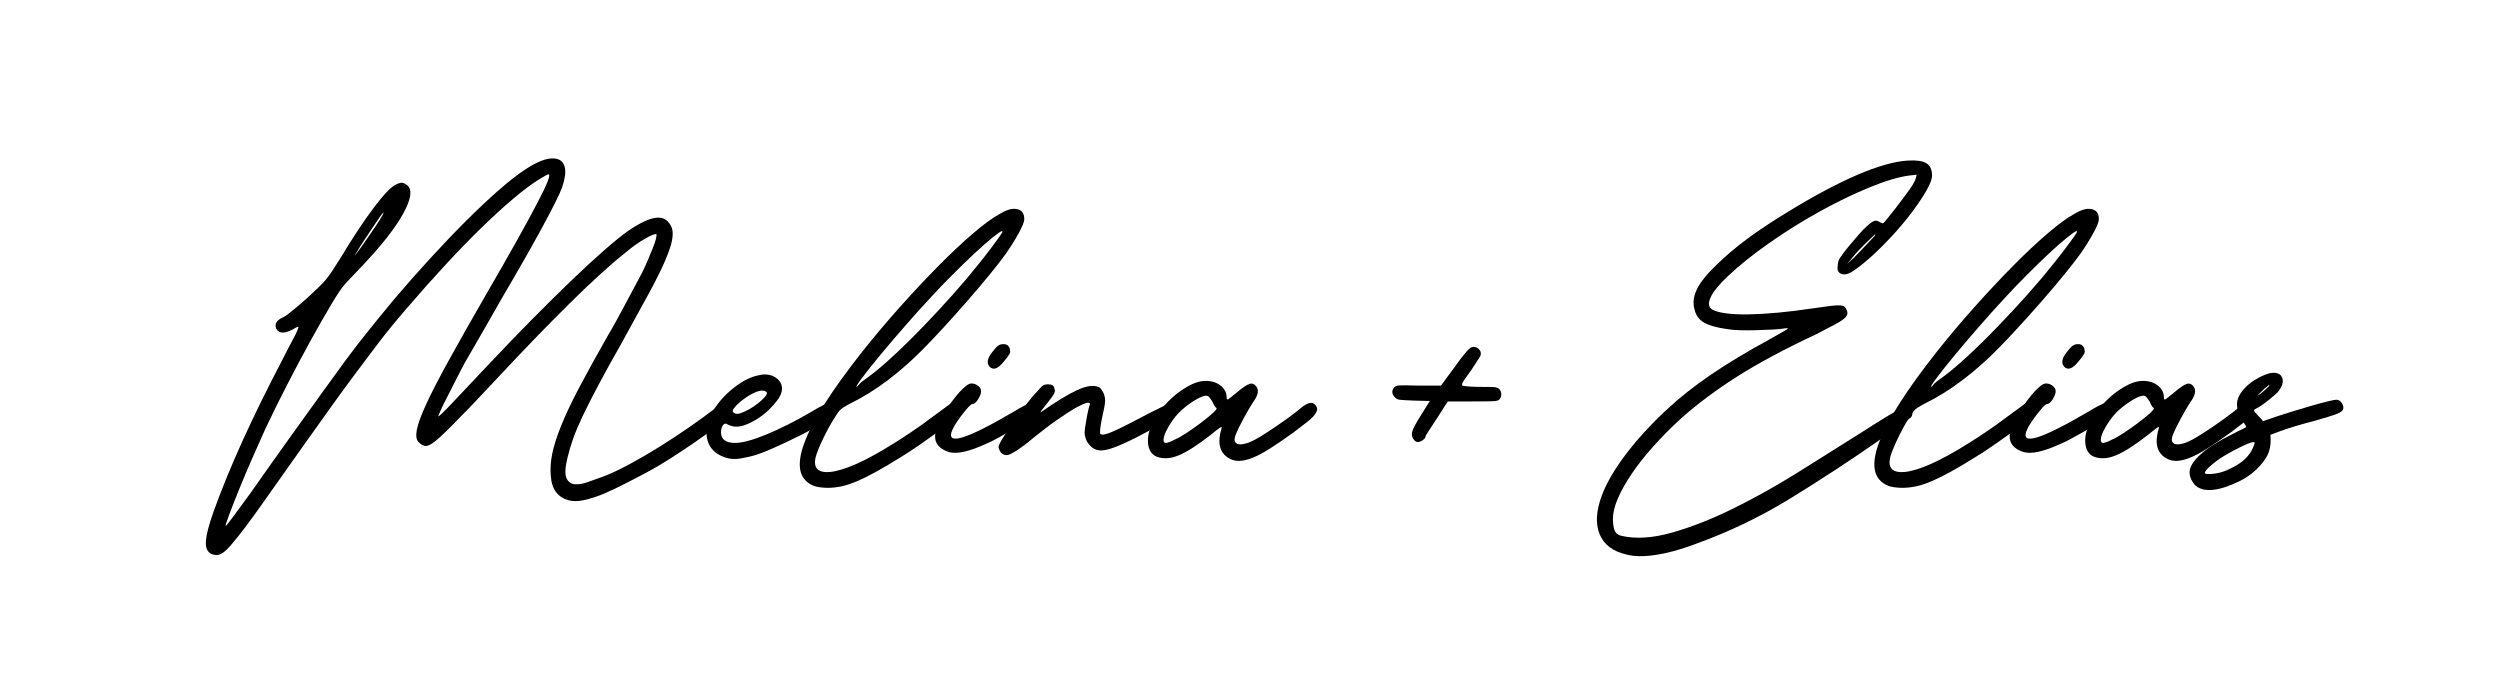
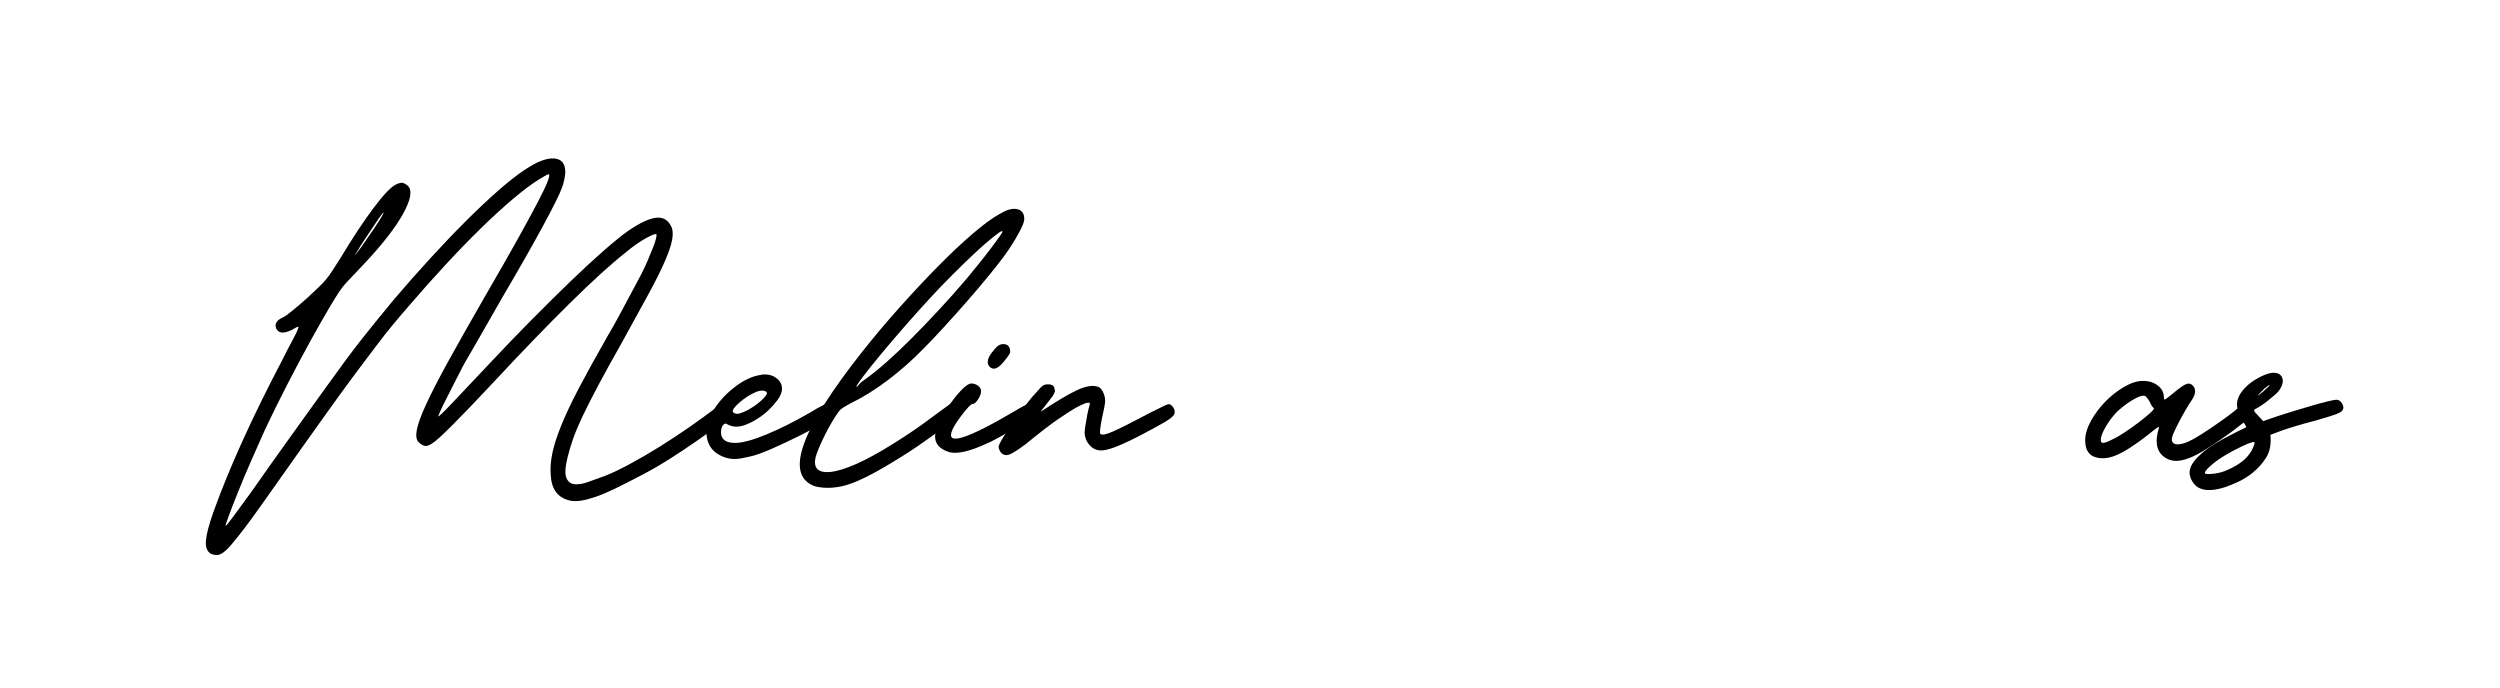
<svg xmlns="http://www.w3.org/2000/svg" version="1.1" viewBox="0 0 120 33" height="33px" width="120px">
  <title>love copy 5</title>
  <g fill-rule="evenodd" fill="none" stroke-width="1" stroke="none" id="love-copy-5">
    <g fill-rule="nonzero" fill="#000000" transform="translate(9.88, 7.603)" id="Melina-+-Elias-Copy-2">
      <path id="Shape" d="M0.211,18.955 C0.047,18.845 -0.022,18.637 0.006,18.329 C0.033,18.021 0.156,17.559 0.375,16.943 C0.759,15.875 1.228,14.732 1.782,13.514 C2.336,12.295 2.963,11.022 3.661,9.694 C3.866,9.284 4.03,8.966 4.154,8.74 C4.277,8.514 4.359,8.35 4.4,8.247 C4.441,8.144 4.455,8.089 4.441,8.083 C4.427,8.076 4.393,8.086 4.338,8.113 C3.832,8.428 3.51,8.442 3.373,8.154 C3.291,7.935 3.408,7.757 3.722,7.621 C3.791,7.593 3.938,7.487 4.164,7.302 C4.39,7.118 4.633,6.909 4.893,6.676 C5.112,6.471 5.286,6.306 5.416,6.183 C5.546,6.06 5.663,5.937 5.765,5.814 C5.868,5.69 5.971,5.55 6.073,5.393 C6.176,5.235 6.31,5.027 6.474,4.766 C7.049,3.808 7.576,3.011 8.055,2.374 C8.534,1.738 8.89,1.365 9.123,1.255 C9.26,1.187 9.366,1.159 9.441,1.173 C9.516,1.187 9.602,1.235 9.698,1.317 C9.917,1.536 9.841,1.981 9.472,2.652 C9.102,3.322 8.486,4.116 7.624,5.033 C7.459,5.211 7.282,5.4 7.09,5.598 C6.898,5.797 6.754,5.951 6.659,6.06 C6.522,6.211 6.306,6.532 6.012,7.025 C5.718,7.518 5.386,8.1 5.016,8.77 C4.646,9.441 4.27,10.15 3.887,10.896 C3.503,11.642 3.154,12.35 2.839,13.021 C2.634,13.473 2.415,13.965 2.182,14.499 C1.95,15.033 1.741,15.529 1.556,15.988 C1.371,16.447 1.221,16.833 1.104,17.148 C0.988,17.463 0.937,17.627 0.95,17.641 C0.964,17.655 1.087,17.504 1.32,17.189 C1.553,16.874 1.833,16.491 2.162,16.039 C2.901,14.985 3.551,14.068 4.113,13.288 C4.674,12.508 5.163,11.827 5.581,11.245 C5.998,10.663 6.361,10.163 6.669,9.746 C6.977,9.328 7.264,8.952 7.531,8.616 C7.798,8.281 8.048,7.97 8.281,7.682 C8.514,7.395 8.767,7.087 9.041,6.758 C9.588,6.115 10.156,5.471 10.745,4.828 C11.333,4.185 11.908,3.582 12.47,3.021 C13.031,2.46 13.558,1.964 14.051,1.532 C14.543,1.101 14.968,0.769 15.324,0.537 C15.899,0.153 16.364,-0.025 16.72,0.003 C17.076,0.03 17.254,0.249 17.254,0.66 C17.254,0.756 17.237,0.879 17.203,1.029 C17.168,1.18 17.131,1.31 17.09,1.42 C16.98,1.721 16.676,2.333 16.176,3.257 C15.676,4.181 15.016,5.341 14.194,6.738 C14.003,7.08 13.808,7.422 13.609,7.764 C13.411,8.107 13.226,8.428 13.055,8.729 C12.884,9.031 12.73,9.297 12.593,9.53 C12.456,9.763 12.36,9.934 12.305,10.044 C12.168,10.304 12.032,10.571 11.895,10.844 C11.758,11.118 11.631,11.368 11.515,11.594 C11.398,11.82 11.309,12.004 11.248,12.148 C11.186,12.292 11.155,12.371 11.155,12.384 C11.183,12.398 11.392,12.2 11.782,11.789 C12.172,11.378 12.812,10.701 13.702,9.756 C14.331,9.085 14.975,8.418 15.632,7.754 C16.289,7.09 16.912,6.474 17.5,5.906 C18.089,5.338 18.626,4.842 19.112,4.417 C19.598,3.993 19.978,3.685 20.252,3.493 C20.827,3.096 21.285,2.881 21.627,2.847 C21.97,2.812 22.216,2.973 22.367,3.329 C22.421,3.48 22.425,3.682 22.377,3.935 C22.329,4.188 22.213,4.527 22.028,4.951 C21.843,5.376 21.58,5.903 21.237,6.532 C20.895,7.162 20.471,7.935 19.964,8.853 C19.513,9.647 19.136,10.328 18.835,10.896 C18.534,11.464 18.284,11.957 18.085,12.374 C17.887,12.792 17.733,13.158 17.623,13.473 C17.514,13.787 17.425,14.089 17.357,14.376 C17.247,14.828 17.23,15.146 17.305,15.331 C17.38,15.516 17.511,15.618 17.695,15.639 C17.88,15.659 18.103,15.622 18.363,15.526 C18.623,15.43 18.89,15.334 19.163,15.238 C19.478,15.115 19.872,14.927 20.344,14.674 C20.816,14.421 21.299,14.14 21.792,13.832 C22.285,13.524 22.757,13.213 23.209,12.898 C23.66,12.583 24.03,12.316 24.317,12.097 C24.523,11.933 24.68,11.847 24.79,11.84 C24.899,11.833 24.988,11.864 25.057,11.933 C25.139,12.001 25.163,12.093 25.128,12.21 C25.094,12.326 25.022,12.439 24.913,12.549 C24.844,12.603 24.684,12.73 24.43,12.928 C24.177,13.127 23.862,13.356 23.486,13.616 C23.109,13.876 22.695,14.15 22.243,14.438 C21.792,14.725 21.34,14.985 20.888,15.218 C20.395,15.478 19.971,15.694 19.615,15.865 C19.259,16.036 18.948,16.166 18.681,16.255 C18.414,16.344 18.188,16.402 18.003,16.429 C17.819,16.457 17.651,16.457 17.5,16.429 C16.912,16.306 16.597,15.902 16.556,15.218 C16.528,14.889 16.552,14.54 16.628,14.171 C16.703,13.801 16.843,13.36 17.049,12.846 C17.254,12.333 17.538,11.731 17.901,11.039 C18.263,10.348 18.725,9.51 19.287,8.524 C19.465,8.223 19.639,7.915 19.81,7.6 C19.981,7.285 20.139,6.991 20.283,6.717 C20.426,6.443 20.556,6.2 20.673,5.988 C20.789,5.776 20.875,5.615 20.929,5.506 C21.039,5.287 21.138,5.071 21.227,4.859 C21.316,4.647 21.395,4.455 21.463,4.284 C21.532,4.113 21.58,3.969 21.607,3.853 C21.634,3.736 21.641,3.665 21.627,3.637 C21.573,3.61 21.398,3.678 21.104,3.842 C20.81,4.007 20.498,4.226 20.17,4.5 C19.444,5.074 18.547,5.889 17.48,6.943 C16.412,7.997 15.221,9.229 13.907,10.639 C12.168,12.501 11.155,13.514 10.868,13.678 C10.731,13.774 10.615,13.815 10.519,13.801 C10.423,13.787 10.32,13.726 10.211,13.616 C10.101,13.507 10.074,13.308 10.129,13.021 C10.184,12.733 10.338,12.316 10.591,11.768 C10.844,11.221 11.207,10.519 11.679,9.664 C12.151,8.808 12.75,7.751 13.476,6.491 C14.064,5.478 14.561,4.609 14.964,3.884 C15.368,3.158 15.69,2.566 15.929,2.107 C16.169,1.649 16.33,1.31 16.412,1.091 C16.494,0.872 16.508,0.762 16.453,0.762 C16.426,0.762 16.364,0.79 16.268,0.845 C16.172,0.899 16.07,0.961 15.96,1.029 C15.632,1.235 15.231,1.536 14.759,1.933 C14.287,2.33 13.777,2.795 13.229,3.329 C12.682,3.863 12.11,4.452 11.515,5.095 C10.919,5.738 10.334,6.395 9.759,7.066 C9.472,7.395 9.201,7.713 8.948,8.021 C8.695,8.329 8.431,8.664 8.158,9.027 C7.884,9.39 7.583,9.79 7.254,10.228 C6.926,10.666 6.549,11.18 6.125,11.768 C5.7,12.357 5.214,13.038 4.667,13.811 C4.119,14.585 3.483,15.485 2.757,16.512 C2.401,17.018 2.1,17.432 1.854,17.754 C1.607,18.075 1.402,18.332 1.238,18.524 C1.074,18.715 0.937,18.849 0.827,18.924 C0.718,18.999 0.622,19.037 0.54,19.037 C0.403,19.037 0.293,19.01 0.211,18.955 Z M7.747,3.842 C8.294,3.062 8.555,2.645 8.527,2.59 C8.527,2.59 8.52,2.597 8.507,2.61 C8.466,2.652 8.394,2.747 8.291,2.898 C8.188,3.049 8.075,3.216 7.952,3.401 C7.829,3.586 7.706,3.771 7.583,3.955 C7.459,4.14 7.364,4.294 7.295,4.417 C7.131,4.664 7.107,4.715 7.223,4.571 C7.34,4.428 7.514,4.185 7.747,3.842 Z" />
      <path id="Shape" d="M29.964,11.707 C30.074,11.707 30.162,11.758 30.231,11.861 C30.299,11.963 30.313,12.069 30.272,12.179 C30.231,12.275 30.043,12.429 29.707,12.641 C29.372,12.853 28.978,13.072 28.527,13.298 C28.075,13.524 27.623,13.736 27.171,13.935 C26.72,14.133 26.364,14.26 26.104,14.314 C25.816,14.383 25.597,14.421 25.447,14.427 C25.296,14.434 25.146,14.417 24.995,14.376 C24.352,14.184 24.03,13.767 24.03,13.124 C24.03,12.946 24.044,12.802 24.071,12.692 C24.098,12.583 24.167,12.432 24.276,12.241 C24.536,11.775 24.892,11.365 25.344,11.009 C25.796,10.653 26.227,10.447 26.638,10.393 C26.665,10.379 26.706,10.372 26.761,10.372 C27.035,10.358 27.26,10.43 27.438,10.588 C27.616,10.745 27.685,10.94 27.644,11.173 C27.616,11.31 27.544,11.457 27.428,11.614 C27.312,11.772 27.175,11.926 27.017,12.076 C26.86,12.227 26.686,12.364 26.494,12.487 C26.302,12.61 26.117,12.706 25.939,12.774 C25.775,12.843 25.614,12.877 25.457,12.877 C25.3,12.877 25.139,12.829 24.974,12.733 C24.933,12.72 24.885,12.74 24.831,12.795 C24.803,12.822 24.779,12.87 24.759,12.939 C24.738,13.007 24.728,13.076 24.728,13.144 C24.728,13.486 24.954,13.657 25.406,13.657 C25.748,13.657 26.244,13.524 26.894,13.257 C27.544,12.99 28.26,12.631 29.04,12.179 C29.259,12.042 29.461,11.929 29.646,11.84 C29.831,11.751 29.937,11.707 29.964,11.707 Z M25.652,11.686 C25.365,11.933 25.248,12.097 25.303,12.179 C25.385,12.261 25.495,12.282 25.631,12.241 C25.768,12.2 25.916,12.135 26.073,12.046 C26.23,11.957 26.378,11.857 26.514,11.748 C26.651,11.638 26.754,11.542 26.822,11.46 C26.918,11.351 26.952,11.276 26.925,11.234 C26.898,11.193 26.85,11.166 26.781,11.152 C26.658,11.125 26.487,11.166 26.268,11.276 C26.049,11.385 25.844,11.522 25.652,11.686 Z" />
      <path id="Shape" d="M30.169,12.466 C29.978,12.768 29.793,13.106 29.615,13.483 C29.437,13.859 29.321,14.15 29.266,14.356 C29.156,14.862 29.382,15.095 29.943,15.054 C30.272,15.026 30.693,14.9 31.206,14.674 C31.72,14.448 32.325,14.116 33.023,13.678 C33.311,13.5 33.626,13.295 33.968,13.062 C34.31,12.829 34.577,12.638 34.769,12.487 C35.07,12.268 35.299,12.1 35.457,11.984 C35.614,11.868 35.73,11.782 35.806,11.727 C35.881,11.673 35.936,11.645 35.97,11.645 C36.004,11.645 36.049,11.652 36.103,11.666 C36.199,11.693 36.268,11.758 36.309,11.861 C36.35,11.963 36.343,12.069 36.288,12.179 C36.261,12.234 36.145,12.347 35.939,12.518 C35.734,12.689 35.484,12.881 35.19,13.093 C34.895,13.305 34.581,13.527 34.245,13.76 C33.91,13.993 33.605,14.191 33.331,14.356 C32.893,14.629 32.507,14.859 32.171,15.043 C31.836,15.228 31.531,15.379 31.258,15.495 C30.984,15.611 30.734,15.694 30.508,15.742 C30.282,15.789 30.06,15.813 29.841,15.813 C29.718,15.813 29.588,15.803 29.451,15.783 C29.314,15.762 29.218,15.738 29.163,15.711 C27.794,15.136 28.575,12.993 31.504,9.284 C32.079,8.558 32.685,7.84 33.321,7.128 C33.958,6.416 34.574,5.759 35.169,5.157 C35.765,4.554 36.319,4.034 36.832,3.596 C37.346,3.158 37.767,2.85 38.095,2.672 C38.41,2.48 38.67,2.398 38.875,2.426 C39.149,2.453 39.286,2.617 39.286,2.918 C39.286,3.042 39.194,3.271 39.009,3.606 C38.824,3.942 38.615,4.274 38.383,4.602 C38.205,4.849 37.951,5.174 37.623,5.578 C37.294,5.981 36.938,6.402 36.555,6.84 C36.172,7.278 35.792,7.703 35.416,8.113 C35.039,8.524 34.714,8.866 34.44,9.14 C33.92,9.674 33.359,10.17 32.757,10.629 C32.154,11.087 31.531,11.474 30.888,11.789 C30.683,11.898 30.542,11.987 30.467,12.056 C30.392,12.124 30.293,12.261 30.169,12.466 Z M34.81,6.656 C34.44,7.053 34.04,7.497 33.609,7.99 C33.177,8.483 32.777,8.952 32.407,9.397 C32.038,9.842 31.74,10.215 31.514,10.516 C31.288,10.817 31.196,10.968 31.237,10.968 C31.251,10.968 31.292,10.926 31.36,10.844 C31.429,10.762 31.545,10.666 31.709,10.557 C31.997,10.352 32.322,10.088 32.685,9.766 C33.047,9.445 33.438,9.075 33.855,8.658 C34.273,8.24 34.711,7.785 35.169,7.292 C35.628,6.799 36.09,6.279 36.555,5.732 C36.747,5.499 36.942,5.259 37.14,5.013 C37.339,4.766 37.52,4.534 37.685,4.315 C37.849,4.096 37.982,3.914 38.085,3.771 C38.188,3.627 38.239,3.541 38.239,3.514 C38.239,3.5 38.225,3.493 38.198,3.493 C38.143,3.507 37.993,3.613 37.746,3.812 C37.5,4.01 37.212,4.263 36.884,4.571 C36.555,4.879 36.206,5.218 35.837,5.588 C35.467,5.957 35.125,6.313 34.81,6.656 Z" />
      <path id="Shape" d="M35.652,14.089 C35.2,13.938 34.984,13.675 35.005,13.298 C35.025,12.922 35.275,12.405 35.754,11.748 C35.96,11.46 36.151,11.231 36.329,11.06 C36.507,10.889 36.644,10.803 36.74,10.803 C36.863,10.803 36.973,10.841 37.069,10.916 C37.164,10.991 37.212,11.077 37.212,11.173 C37.212,11.282 37.164,11.412 37.069,11.563 C36.973,11.714 36.884,11.789 36.802,11.789 C36.761,11.789 36.699,11.833 36.617,11.922 C36.535,12.011 36.442,12.121 36.34,12.251 C36.237,12.381 36.138,12.518 36.042,12.662 C35.946,12.805 35.878,12.925 35.837,13.021 C35.659,13.418 35.819,13.541 36.319,13.39 C36.819,13.24 37.65,12.822 38.814,12.138 C39.17,11.919 39.433,11.785 39.604,11.738 C39.776,11.69 39.902,11.707 39.984,11.789 C40.053,11.857 40.08,11.939 40.066,12.035 C40.053,12.131 40.005,12.213 39.923,12.282 C39.854,12.336 39.717,12.429 39.512,12.559 C39.307,12.689 39.077,12.826 38.824,12.97 C38.571,13.113 38.321,13.254 38.075,13.39 C37.828,13.527 37.637,13.623 37.5,13.678 C36.651,14.075 36.035,14.212 35.652,14.089 Z M38.301,9.756 C38.027,10.098 37.801,10.18 37.623,10.002 C37.472,9.838 37.507,9.612 37.726,9.325 C37.849,9.161 37.948,9.051 38.023,8.996 C38.099,8.942 38.184,8.914 38.28,8.914 C38.499,8.914 38.609,9.044 38.609,9.304 C38.609,9.332 38.578,9.39 38.516,9.479 C38.455,9.568 38.383,9.66 38.301,9.756 Z" />
-       <path id="Path" d="M40.723,11.009 C40.737,11.05 40.747,11.091 40.754,11.132 C40.761,11.173 40.747,11.228 40.713,11.296 C40.679,11.365 40.621,11.45 40.539,11.553 C40.457,11.655 40.347,11.796 40.21,11.974 C40.142,12.056 40.097,12.117 40.077,12.158 C40.056,12.2 40.06,12.206 40.087,12.179 C40.812,11.673 41.391,11.32 41.822,11.122 C42.253,10.923 42.592,10.872 42.838,10.968 C42.921,10.995 42.996,11.077 43.064,11.214 C43.133,11.351 43.167,11.495 43.167,11.645 C43.167,11.714 43.15,11.833 43.116,12.004 C43.081,12.176 43.044,12.35 43.003,12.528 C42.921,12.966 42.9,13.199 42.941,13.226 C43.01,13.295 43.215,13.254 43.557,13.103 C43.899,12.952 44.495,12.651 45.343,12.2 C45.672,12.035 45.901,11.922 46.031,11.861 C46.161,11.799 46.247,11.782 46.288,11.809 C46.466,11.933 46.534,12.083 46.493,12.261 C46.466,12.33 46.387,12.412 46.257,12.508 C46.127,12.603 45.87,12.754 45.487,12.959 C45.035,13.206 44.645,13.408 44.317,13.565 C43.988,13.722 43.711,13.839 43.485,13.914 C43.259,13.989 43.075,14.024 42.931,14.017 C42.787,14.01 42.66,13.965 42.551,13.883 C42.496,13.842 42.438,13.784 42.376,13.709 C42.315,13.633 42.27,13.555 42.243,13.473 C42.202,13.363 42.181,13.257 42.181,13.154 C42.181,13.052 42.209,12.857 42.263,12.569 C42.291,12.391 42.322,12.23 42.356,12.087 C42.39,11.943 42.414,11.857 42.428,11.83 C42.482,11.652 42.257,11.7 41.75,11.974 C41.517,12.111 41.227,12.299 40.877,12.538 C40.528,12.778 40.018,13.171 39.348,13.719 C38.964,14.006 38.698,14.174 38.547,14.222 C38.396,14.27 38.266,14.232 38.157,14.109 C38.088,14 38.054,13.914 38.054,13.852 C38.054,13.791 38.102,13.678 38.198,13.514 C38.253,13.418 38.352,13.264 38.496,13.052 C38.639,12.839 38.793,12.617 38.958,12.384 C39.122,12.152 39.286,11.929 39.45,11.717 C39.615,11.505 39.752,11.344 39.861,11.234 C40.012,11.057 40.118,10.947 40.179,10.906 C40.241,10.865 40.326,10.844 40.436,10.844 C40.6,10.844 40.696,10.899 40.723,11.009 Z" />
-       <path id="Shape" d="M48.998,11.481 C48.998,11.563 49.022,11.59 49.07,11.563 C49.118,11.536 49.258,11.426 49.491,11.234 C49.765,11.002 49.967,10.865 50.097,10.824 C50.227,10.783 50.34,10.831 50.436,10.968 C50.559,11.145 50.497,11.399 50.251,11.727 C50.128,11.919 49.981,12.172 49.809,12.487 C49.638,12.802 49.512,13.062 49.43,13.267 C49.375,13.418 49.365,13.527 49.399,13.596 C49.433,13.664 49.491,13.705 49.573,13.719 C49.655,13.733 49.755,13.726 49.871,13.698 C49.987,13.671 50.1,13.63 50.21,13.575 C50.333,13.521 50.504,13.425 50.723,13.288 C50.942,13.151 51.172,13 51.411,12.836 C51.651,12.672 51.876,12.511 52.089,12.354 C52.301,12.196 52.462,12.069 52.571,11.974 C52.872,11.727 53.091,11.673 53.228,11.809 C53.297,11.878 53.334,11.946 53.341,12.015 C53.348,12.083 53.317,12.169 53.249,12.271 C53.18,12.374 53.061,12.494 52.889,12.631 C52.718,12.768 52.496,12.939 52.222,13.144 C51.784,13.459 51.404,13.719 51.083,13.924 C50.761,14.13 50.477,14.28 50.23,14.376 C49.984,14.472 49.768,14.52 49.584,14.52 C49.399,14.52 49.231,14.472 49.081,14.376 C48.656,14.116 48.547,13.644 48.752,12.959 C48.779,12.891 48.759,12.877 48.69,12.918 C48.622,12.959 48.471,13.076 48.239,13.267 C47.609,13.76 47.096,14.089 46.699,14.253 C46.302,14.417 45.946,14.438 45.631,14.314 C45.357,14.191 45.22,13.931 45.22,13.534 C45.22,13.247 45.313,12.935 45.497,12.6 C45.682,12.265 45.912,11.957 46.185,11.676 C46.459,11.395 46.76,11.159 47.089,10.968 C47.417,10.776 47.718,10.68 47.992,10.68 C48.28,10.68 48.519,10.755 48.711,10.906 C48.903,11.057 48.998,11.248 48.998,11.481 Z M46.514,13.493 C46.651,13.438 46.839,13.332 47.079,13.175 C47.318,13.017 47.551,12.853 47.777,12.682 C48.003,12.511 48.191,12.357 48.341,12.22 C48.492,12.083 48.547,12.001 48.506,11.974 C48.451,11.946 48.389,11.85 48.321,11.686 C48.28,11.618 48.235,11.553 48.187,11.491 C48.139,11.43 48.102,11.399 48.074,11.399 C47.965,11.371 47.79,11.426 47.551,11.563 C47.311,11.7 47.075,11.871 46.842,12.076 C46.678,12.227 46.531,12.395 46.401,12.579 C46.271,12.764 46.168,12.935 46.093,13.093 C46.018,13.25 45.977,13.384 45.97,13.493 C45.963,13.603 46.001,13.657 46.083,13.657 C46.11,13.657 46.165,13.644 46.247,13.616 C46.329,13.589 46.418,13.548 46.514,13.493 Z" />
-       <path id="Path" d="M62.078,11.07 C62.147,11.139 62.181,11.224 62.181,11.327 C62.181,11.43 62.147,11.515 62.078,11.584 C62.037,11.625 61.934,11.649 61.77,11.655 C61.606,11.662 61.277,11.666 60.785,11.666 L59.614,11.666 L59.101,12.466 C58.95,12.699 58.82,12.898 58.711,13.062 C58.601,13.226 58.546,13.322 58.546,13.349 C58.546,13.404 58.502,13.462 58.413,13.524 C58.324,13.586 58.245,13.616 58.177,13.616 C58.095,13.616 58.019,13.562 57.951,13.452 C57.882,13.343 57.872,13.216 57.92,13.072 C57.968,12.928 58.108,12.672 58.341,12.302 L58.752,11.645 L57.971,11.625 C57.616,11.611 57.39,11.597 57.294,11.584 C57.198,11.57 57.123,11.529 57.068,11.46 C56.917,11.296 56.911,11.139 57.047,10.988 C57.089,10.933 57.171,10.903 57.294,10.896 C57.417,10.889 57.725,10.892 58.218,10.906 L59.286,10.906 L59.922,10.044 C60.086,9.811 60.24,9.605 60.384,9.428 C60.528,9.25 60.62,9.147 60.661,9.12 C60.798,9.024 60.932,9.024 61.062,9.12 C61.192,9.215 61.229,9.339 61.175,9.489 C61.147,9.53 61.089,9.623 61,9.766 C60.911,9.91 60.805,10.071 60.682,10.249 C60.504,10.482 60.391,10.642 60.343,10.731 C60.295,10.82 60.285,10.879 60.312,10.906 C60.34,10.92 60.439,10.933 60.61,10.947 C60.781,10.961 60.976,10.968 61.195,10.968 C61.51,10.968 61.722,10.971 61.832,10.978 C61.941,10.985 62.023,11.015 62.078,11.07 Z" />
-       <path id="Shape" d="M68.197,19.017 C67.54,18.866 67.109,18.541 66.903,18.041 C66.698,17.542 66.732,16.922 67.006,16.183 C67.239,15.567 67.629,14.9 68.177,14.181 C68.724,13.462 69.374,12.754 70.127,12.056 C70.743,11.481 71.448,10.923 72.242,10.382 C73.036,9.842 73.974,9.277 75.055,8.688 C75.493,8.442 75.764,8.288 75.866,8.226 C75.969,8.165 75.959,8.141 75.835,8.154 C75.671,8.182 75.459,8.202 75.199,8.216 C74.939,8.23 74.675,8.24 74.408,8.247 C74.141,8.254 73.885,8.254 73.638,8.247 C73.392,8.24 73.194,8.223 73.043,8.196 C72.536,8.127 72.163,8.024 71.924,7.888 C71.684,7.751 71.53,7.545 71.462,7.272 C71.366,6.957 71.404,6.625 71.575,6.276 C71.746,5.927 72.071,5.526 72.55,5.074 C72.988,4.65 73.471,4.243 73.998,3.853 C74.525,3.463 75.158,3.042 75.897,2.59 C77.17,1.81 78.293,1.211 79.265,0.793 C80.236,0.376 81.044,0.146 81.687,0.105 C82.098,0.078 82.396,0.119 82.581,0.229 C82.765,0.338 82.858,0.537 82.858,0.824 C82.858,0.988 82.772,1.221 82.601,1.522 C82.43,1.823 82.208,2.159 81.934,2.528 C81.66,2.898 81.342,3.281 80.979,3.678 C80.616,4.075 80.243,4.445 79.86,4.787 C79.449,5.143 79.148,5.372 78.957,5.475 C78.765,5.578 78.601,5.595 78.464,5.526 C78.368,5.471 78.32,5.393 78.32,5.29 C78.32,5.187 78.334,5.068 78.361,4.931 C78.375,4.876 78.436,4.773 78.546,4.623 C78.655,4.472 78.782,4.311 78.926,4.14 C79.069,3.969 79.213,3.801 79.357,3.637 C79.501,3.473 79.62,3.35 79.716,3.268 C79.881,3.117 80.004,3.028 80.086,3.001 C80.168,2.973 80.257,2.994 80.353,3.062 C80.408,3.09 80.449,3.107 80.476,3.114 C80.503,3.12 80.538,3.1 80.579,3.052 C80.62,3.004 80.681,2.929 80.763,2.826 C80.846,2.723 80.962,2.576 81.113,2.385 C81.386,2.029 81.609,1.731 81.78,1.491 C81.951,1.252 82.05,1.07 82.078,0.947 L82.119,0.783 L81.749,0.824 C81.243,0.893 80.606,1.084 79.839,1.399 C79.073,1.714 78.276,2.101 77.447,2.559 C76.619,3.018 75.815,3.521 75.035,4.068 C74.254,4.616 73.597,5.143 73.063,5.649 C72.639,6.046 72.362,6.385 72.232,6.666 C72.102,6.946 72.126,7.141 72.304,7.251 C72.441,7.333 72.66,7.395 72.961,7.436 C73.262,7.477 73.625,7.494 74.049,7.487 C74.473,7.48 74.942,7.453 75.456,7.405 C75.969,7.357 76.499,7.292 77.047,7.21 C77.43,7.155 77.728,7.114 77.94,7.087 C78.152,7.059 78.317,7.049 78.433,7.056 C78.549,7.063 78.628,7.087 78.669,7.128 C78.71,7.169 78.744,7.23 78.772,7.313 C78.799,7.381 78.803,7.446 78.782,7.508 C78.761,7.569 78.7,7.641 78.597,7.723 C78.495,7.805 78.337,7.901 78.125,8.011 C77.913,8.12 77.636,8.264 77.293,8.442 C75.801,9.14 74.542,9.814 73.515,10.464 C72.489,11.115 71.585,11.789 70.805,12.487 C70.326,12.925 69.884,13.37 69.48,13.822 C69.077,14.273 68.731,14.711 68.443,15.136 C68.156,15.56 67.934,15.957 67.776,16.327 C67.619,16.696 67.54,17.018 67.54,17.292 C67.54,17.511 67.564,17.692 67.612,17.836 C67.66,17.98 67.766,18.072 67.93,18.113 C68.628,18.277 69.446,18.226 70.384,17.959 C71.322,17.692 72.304,17.305 73.33,16.799 C74.357,16.293 75.391,15.714 76.431,15.064 C77.471,14.414 78.457,13.794 79.388,13.206 C79.922,12.863 80.346,12.597 80.661,12.405 C80.976,12.213 81.219,12.08 81.39,12.004 C81.561,11.929 81.677,11.902 81.739,11.922 C81.8,11.943 81.852,12.001 81.893,12.097 C81.934,12.22 81.92,12.33 81.852,12.425 C81.824,12.453 81.646,12.586 81.318,12.826 C80.989,13.065 80.586,13.349 80.106,13.678 C78.765,14.609 77.389,15.505 75.979,16.368 C74.569,17.23 73.063,17.949 71.462,18.524 C70.764,18.784 70.134,18.955 69.573,19.037 C69.012,19.119 68.553,19.112 68.197,19.017 Z M79.367,4.5 C79.614,4.239 79.805,4.038 79.942,3.894 C80.079,3.75 80.147,3.671 80.147,3.658 L80.106,3.658 C80.079,3.685 80.014,3.747 79.911,3.842 C79.809,3.938 79.696,4.048 79.573,4.171 C79.449,4.294 79.33,4.421 79.213,4.551 C79.097,4.681 79.004,4.794 78.936,4.89 C78.772,5.054 78.748,5.088 78.864,4.992 C78.98,4.897 79.148,4.732 79.367,4.5 Z" />
-       <path id="Shape" d="M81.749,12.466 C81.557,12.768 81.373,13.106 81.195,13.483 C81.017,13.859 80.9,14.15 80.846,14.356 C80.736,14.862 80.962,15.095 81.523,15.054 C81.852,15.026 82.273,14.9 82.786,14.674 C83.299,14.448 83.905,14.116 84.603,13.678 C84.891,13.5 85.206,13.295 85.548,13.062 C85.89,12.829 86.157,12.638 86.349,12.487 C86.65,12.268 86.879,12.1 87.036,11.984 C87.194,11.868 87.31,11.782 87.385,11.727 C87.461,11.673 87.516,11.645 87.55,11.645 C87.584,11.645 87.628,11.652 87.683,11.666 C87.779,11.693 87.847,11.758 87.889,11.861 C87.93,11.963 87.923,12.069 87.868,12.179 C87.841,12.234 87.724,12.347 87.519,12.518 C87.314,12.689 87.064,12.881 86.769,13.093 C86.475,13.305 86.16,13.527 85.825,13.76 C85.49,13.993 85.185,14.191 84.911,14.356 C84.473,14.629 84.086,14.859 83.751,15.043 C83.416,15.228 83.111,15.379 82.837,15.495 C82.564,15.611 82.314,15.694 82.088,15.742 C81.862,15.789 81.64,15.813 81.421,15.813 C81.297,15.813 81.167,15.803 81.03,15.783 C80.894,15.762 80.798,15.738 80.743,15.711 C79.374,15.136 80.154,12.993 83.084,9.284 C83.659,8.558 84.264,7.84 84.901,7.128 C85.537,6.416 86.153,5.759 86.749,5.157 C87.344,4.554 87.899,4.034 88.412,3.596 C88.925,3.158 89.346,2.85 89.675,2.672 C89.99,2.48 90.25,2.398 90.455,2.426 C90.729,2.453 90.866,2.617 90.866,2.918 C90.866,3.042 90.773,3.271 90.589,3.606 C90.404,3.942 90.195,4.274 89.962,4.602 C89.784,4.849 89.531,5.174 89.203,5.578 C88.874,5.981 88.518,6.402 88.135,6.84 C87.752,7.278 87.372,7.703 86.995,8.113 C86.619,8.524 86.294,8.866 86.02,9.14 C85.5,9.674 84.939,10.17 84.336,10.629 C83.734,11.087 83.111,11.474 82.468,11.789 C82.262,11.898 82.122,11.987 82.047,12.056 C81.972,12.124 81.872,12.261 81.749,12.466 Z M86.39,6.656 C86.02,7.053 85.62,7.497 85.188,7.99 C84.757,8.483 84.357,8.952 83.987,9.397 C83.618,9.842 83.32,10.215 83.094,10.516 C82.868,10.817 82.776,10.968 82.817,10.968 C82.83,10.968 82.872,10.926 82.94,10.844 C83.008,10.762 83.125,10.666 83.289,10.557 C83.577,10.352 83.902,10.088 84.264,9.766 C84.627,9.445 85.017,9.075 85.435,8.658 C85.852,8.24 86.29,7.785 86.749,7.292 C87.208,6.799 87.67,6.279 88.135,5.732 C88.327,5.499 88.522,5.259 88.72,5.013 C88.919,4.766 89.1,4.534 89.264,4.315 C89.429,4.096 89.562,3.914 89.665,3.771 C89.767,3.627 89.819,3.541 89.819,3.514 C89.819,3.5 89.805,3.493 89.778,3.493 C89.723,3.507 89.572,3.613 89.326,3.812 C89.079,4.01 88.792,4.263 88.463,4.571 C88.135,4.879 87.786,5.218 87.416,5.588 C87.047,5.957 86.704,6.313 86.39,6.656 Z" />
-       <path id="Shape" d="M87.231,14.089 C86.78,13.938 86.564,13.675 86.585,13.298 C86.605,12.922 86.855,12.405 87.334,11.748 C87.539,11.46 87.731,11.231 87.909,11.06 C88.087,10.889 88.224,10.803 88.32,10.803 C88.443,10.803 88.552,10.841 88.648,10.916 C88.744,10.991 88.792,11.077 88.792,11.173 C88.792,11.282 88.744,11.412 88.648,11.563 C88.552,11.714 88.463,11.789 88.381,11.789 C88.34,11.789 88.279,11.833 88.197,11.922 C88.114,12.011 88.022,12.121 87.919,12.251 C87.817,12.381 87.717,12.518 87.622,12.662 C87.526,12.805 87.457,12.925 87.416,13.021 C87.238,13.418 87.399,13.541 87.899,13.39 C88.398,13.24 89.23,12.822 90.394,12.138 C90.75,11.919 91.013,11.785 91.184,11.738 C91.355,11.69 91.482,11.707 91.564,11.789 C91.632,11.857 91.66,11.939 91.646,12.035 C91.632,12.131 91.585,12.213 91.502,12.282 C91.434,12.336 91.297,12.429 91.092,12.559 C90.886,12.689 90.657,12.826 90.404,12.97 C90.151,13.113 89.901,13.254 89.654,13.39 C89.408,13.527 89.216,13.623 89.079,13.678 C88.231,14.075 87.615,14.212 87.231,14.089 Z M89.88,9.756 C89.606,10.098 89.381,10.18 89.203,10.002 C89.052,9.838 89.086,9.612 89.305,9.325 C89.429,9.161 89.528,9.051 89.603,8.996 C89.678,8.942 89.764,8.914 89.86,8.914 C90.079,8.914 90.188,9.044 90.188,9.304 C90.188,9.332 90.157,9.39 90.096,9.479 C90.034,9.568 89.962,9.66 89.88,9.756 Z" />
+       <path id="Path" d="M40.723,11.009 C40.737,11.05 40.747,11.091 40.754,11.132 C40.761,11.173 40.747,11.228 40.713,11.296 C40.679,11.365 40.621,11.45 40.539,11.553 C40.457,11.655 40.347,11.796 40.21,11.974 C40.142,12.056 40.097,12.117 40.077,12.158 C40.812,11.673 41.391,11.32 41.822,11.122 C42.253,10.923 42.592,10.872 42.838,10.968 C42.921,10.995 42.996,11.077 43.064,11.214 C43.133,11.351 43.167,11.495 43.167,11.645 C43.167,11.714 43.15,11.833 43.116,12.004 C43.081,12.176 43.044,12.35 43.003,12.528 C42.921,12.966 42.9,13.199 42.941,13.226 C43.01,13.295 43.215,13.254 43.557,13.103 C43.899,12.952 44.495,12.651 45.343,12.2 C45.672,12.035 45.901,11.922 46.031,11.861 C46.161,11.799 46.247,11.782 46.288,11.809 C46.466,11.933 46.534,12.083 46.493,12.261 C46.466,12.33 46.387,12.412 46.257,12.508 C46.127,12.603 45.87,12.754 45.487,12.959 C45.035,13.206 44.645,13.408 44.317,13.565 C43.988,13.722 43.711,13.839 43.485,13.914 C43.259,13.989 43.075,14.024 42.931,14.017 C42.787,14.01 42.66,13.965 42.551,13.883 C42.496,13.842 42.438,13.784 42.376,13.709 C42.315,13.633 42.27,13.555 42.243,13.473 C42.202,13.363 42.181,13.257 42.181,13.154 C42.181,13.052 42.209,12.857 42.263,12.569 C42.291,12.391 42.322,12.23 42.356,12.087 C42.39,11.943 42.414,11.857 42.428,11.83 C42.482,11.652 42.257,11.7 41.75,11.974 C41.517,12.111 41.227,12.299 40.877,12.538 C40.528,12.778 40.018,13.171 39.348,13.719 C38.964,14.006 38.698,14.174 38.547,14.222 C38.396,14.27 38.266,14.232 38.157,14.109 C38.088,14 38.054,13.914 38.054,13.852 C38.054,13.791 38.102,13.678 38.198,13.514 C38.253,13.418 38.352,13.264 38.496,13.052 C38.639,12.839 38.793,12.617 38.958,12.384 C39.122,12.152 39.286,11.929 39.45,11.717 C39.615,11.505 39.752,11.344 39.861,11.234 C40.012,11.057 40.118,10.947 40.179,10.906 C40.241,10.865 40.326,10.844 40.436,10.844 C40.6,10.844 40.696,10.899 40.723,11.009 Z" />
      <path id="Shape" d="M93.987,11.481 C93.987,11.563 94.011,11.59 94.059,11.563 C94.107,11.536 94.247,11.426 94.48,11.234 C94.754,11.002 94.955,10.865 95.085,10.824 C95.216,10.783 95.328,10.831 95.424,10.968 C95.547,11.145 95.486,11.399 95.239,11.727 C95.116,11.919 94.969,12.172 94.798,12.487 C94.627,12.802 94.5,13.062 94.418,13.267 C94.363,13.418 94.353,13.527 94.387,13.596 C94.422,13.664 94.48,13.705 94.562,13.719 C94.644,13.733 94.743,13.726 94.86,13.698 C94.976,13.671 95.089,13.63 95.198,13.575 C95.322,13.521 95.493,13.425 95.712,13.288 C95.931,13.151 96.16,13 96.4,12.836 C96.639,12.672 96.865,12.511 97.077,12.354 C97.289,12.196 97.45,12.069 97.56,11.974 C97.861,11.727 98.08,11.673 98.217,11.809 C98.285,11.878 98.323,11.946 98.33,12.015 C98.337,12.083 98.306,12.169 98.237,12.271 C98.169,12.374 98.049,12.494 97.878,12.631 C97.707,12.768 97.484,12.939 97.211,13.144 C96.773,13.459 96.393,13.719 96.071,13.924 C95.749,14.13 95.465,14.28 95.219,14.376 C94.973,14.472 94.757,14.52 94.572,14.52 C94.387,14.52 94.22,14.472 94.069,14.376 C93.645,14.116 93.535,13.644 93.741,12.959 C93.768,12.891 93.747,12.877 93.679,12.918 C93.61,12.959 93.46,13.076 93.227,13.267 C92.598,13.76 92.084,14.089 91.687,14.253 C91.29,14.417 90.934,14.438 90.619,14.314 C90.346,14.191 90.209,13.931 90.209,13.534 C90.209,13.247 90.301,12.935 90.486,12.6 C90.671,12.265 90.9,11.957 91.174,11.676 C91.448,11.395 91.749,11.159 92.077,10.968 C92.406,10.776 92.707,10.68 92.981,10.68 C93.268,10.68 93.508,10.755 93.699,10.906 C93.891,11.057 93.987,11.248 93.987,11.481 Z M91.502,13.493 C91.639,13.438 91.828,13.332 92.067,13.175 C92.307,13.017 92.539,12.853 92.765,12.682 C92.991,12.511 93.179,12.357 93.33,12.22 C93.48,12.083 93.535,12.001 93.494,11.974 C93.439,11.946 93.378,11.85 93.309,11.686 C93.268,11.618 93.224,11.553 93.176,11.491 C93.128,11.43 93.09,11.399 93.063,11.399 C92.953,11.371 92.779,11.426 92.539,11.563 C92.3,11.7 92.064,11.871 91.831,12.076 C91.667,12.227 91.52,12.395 91.389,12.579 C91.259,12.764 91.157,12.935 91.081,13.093 C91.006,13.25 90.965,13.384 90.958,13.493 C90.951,13.603 90.989,13.657 91.071,13.657 C91.099,13.657 91.153,13.644 91.235,13.616 C91.318,13.589 91.407,13.548 91.502,13.493 Z" />
      <path id="Shape" d="M97.929,12.898 C97.943,12.898 97.933,12.867 97.899,12.805 C97.864,12.744 97.82,12.679 97.765,12.61 C97.656,12.46 97.577,12.282 97.529,12.076 C97.481,11.871 97.484,11.693 97.539,11.542 C97.594,11.378 97.693,11.217 97.837,11.06 C97.981,10.903 98.138,10.769 98.309,10.66 C98.48,10.55 98.651,10.461 98.823,10.393 C98.994,10.324 99.134,10.29 99.243,10.29 C99.476,10.29 99.62,10.379 99.675,10.557 C99.729,10.735 99.668,10.94 99.49,11.173 C99.462,11.214 99.401,11.276 99.305,11.358 C99.209,11.44 99.107,11.525 98.997,11.614 C98.888,11.703 98.771,11.789 98.648,11.871 C98.525,11.953 98.415,12.015 98.319,12.056 C98.306,12.056 98.299,12.063 98.299,12.076 C98.299,12.117 98.374,12.213 98.525,12.364 L98.751,12.61 L99.469,12.364 C99.675,12.295 99.924,12.217 100.219,12.128 C100.513,12.039 100.801,11.953 101.081,11.871 C101.362,11.789 101.615,11.72 101.841,11.666 C102.067,11.611 102.207,11.584 102.262,11.584 C102.371,11.584 102.46,11.638 102.529,11.748 C102.597,11.857 102.618,11.953 102.59,12.035 C102.577,12.076 102.549,12.114 102.508,12.148 C102.467,12.182 102.395,12.22 102.293,12.261 C102.19,12.302 102.05,12.35 101.872,12.405 C101.694,12.46 101.461,12.528 101.174,12.61 C100.9,12.679 100.616,12.757 100.321,12.846 C100.027,12.935 99.805,13.007 99.654,13.062 L99.1,13.267 C99.141,13.705 99.076,14.065 98.905,14.345 C98.734,14.626 98.504,14.883 98.217,15.115 C98.025,15.266 97.816,15.396 97.591,15.505 C97.365,15.615 97.139,15.707 96.913,15.783 C96.687,15.858 96.468,15.902 96.256,15.916 C96.044,15.93 95.862,15.902 95.712,15.834 C95.575,15.779 95.458,15.677 95.363,15.526 C95.267,15.375 95.219,15.225 95.219,15.074 C95.219,14.814 95.397,14.523 95.753,14.202 C96.109,13.88 96.608,13.562 97.252,13.247 C97.43,13.151 97.587,13.072 97.724,13.011 C97.861,12.949 97.929,12.911 97.929,12.898 Z M98.319,13.616 C98.251,13.603 98.07,13.664 97.775,13.801 C97.481,13.938 97.197,14.089 96.923,14.253 C96.649,14.417 96.413,14.588 96.215,14.766 C96.016,14.944 95.931,15.061 95.958,15.115 C95.986,15.156 96.122,15.163 96.369,15.136 C96.615,15.108 96.841,15.047 97.046,14.951 C97.348,14.814 97.587,14.674 97.765,14.53 C97.943,14.386 98.087,14.219 98.196,14.027 C98.251,13.917 98.292,13.825 98.319,13.75 C98.347,13.675 98.347,13.63 98.319,13.616 Z M98.463,11.399 C98.545,11.358 98.641,11.289 98.751,11.193 C98.86,11.098 98.949,11.015 99.018,10.947 C99.045,10.92 99.055,10.899 99.048,10.885 C99.042,10.872 99.024,10.879 98.997,10.906 C98.86,11.002 98.751,11.098 98.669,11.193 L98.463,11.399 Z" />
    </g>
  </g>
</svg>